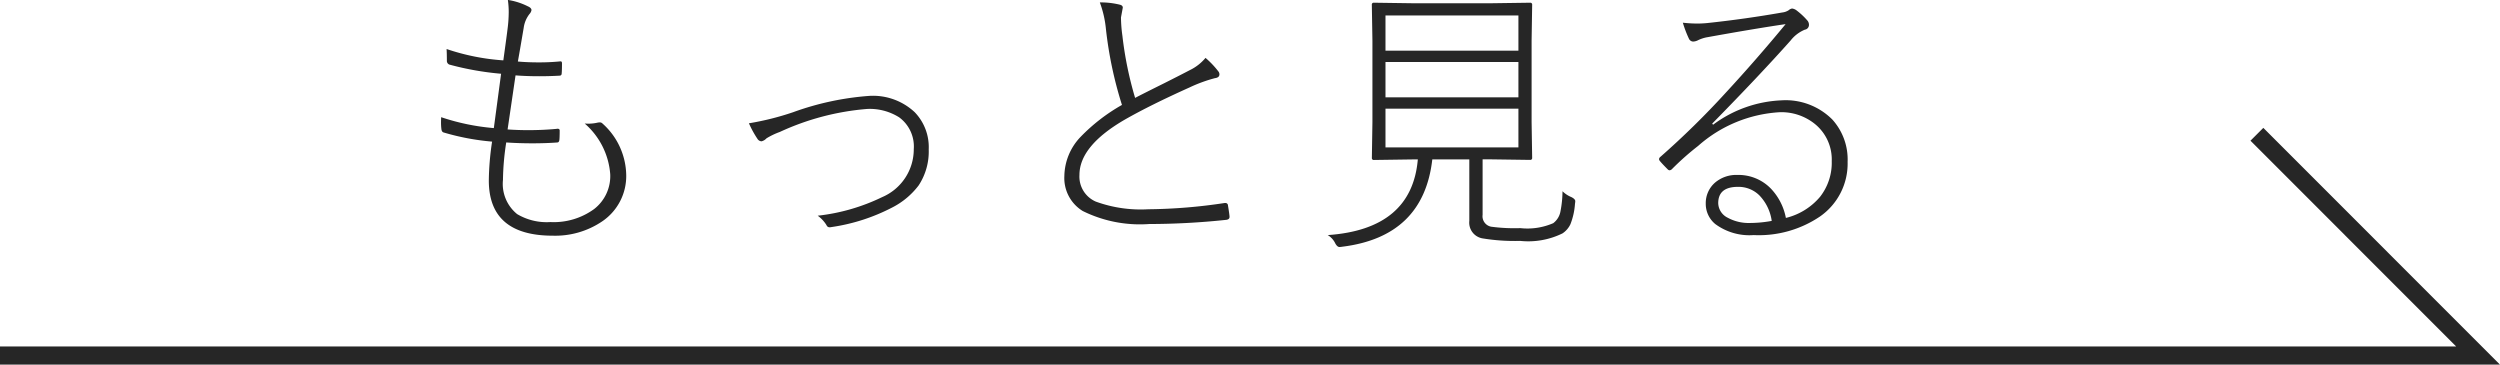
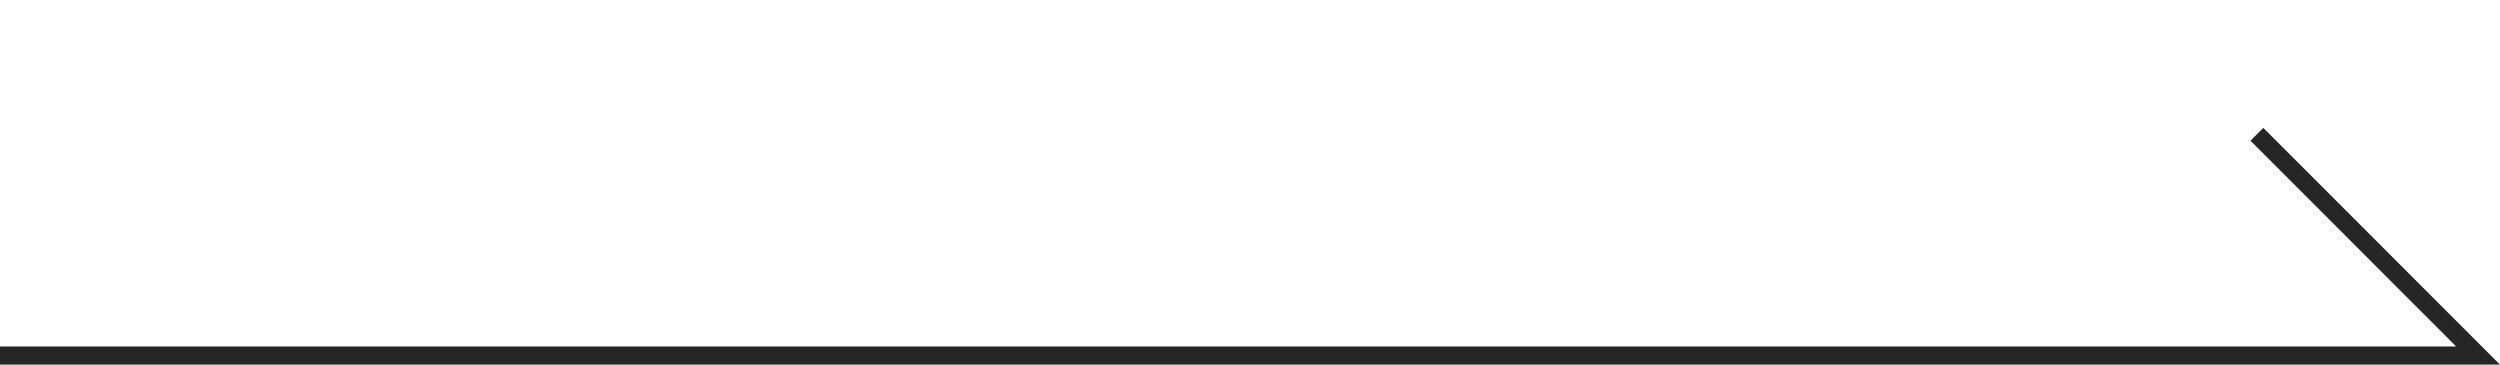
<svg xmlns="http://www.w3.org/2000/svg" width="137.663" height="20.078" viewBox="0 0 137.663 20.078">
  <g id="グループ_177" data-name="グループ 177" transform="translate(-573.545 -1293.922)">
-     <path id="パス_3530" data-name="パス 3530" d="M-35.264-4.734a14.278,14.278,0,0,0-.18,2.063,2.137,2.137,0,0,0,.781,1.883,3.179,3.179,0,0,0,1.828.438A3.775,3.775,0,0,0-30.42-1.07a2.294,2.294,0,0,0,.883-1.906,4.1,4.1,0,0,0-1.406-2.8q.1.008.2.008a2.313,2.313,0,0,0,.531-.062.721.721,0,0,1,.1-.008.19.19,0,0,1,.141.055,3.881,3.881,0,0,1,1.313,2.8A3.01,3.01,0,0,1-30-.375,4.609,4.609,0,0,1-32.7.4q-3.523,0-3.523-3.039a15.141,15.141,0,0,1,.18-2.141,13.249,13.249,0,0,1-2.656-.5q-.109-.023-.133-.172a2.983,2.983,0,0,1-.023-.4q0-.133.008-.273a12.225,12.225,0,0,0,2.9.6l.4-2.992A16.035,16.035,0,0,1-38.4-9.023a.219.219,0,0,1-.133-.2q0-.414-.016-.656a12.228,12.228,0,0,0,3.125.625q.2-1.445.234-1.742a7.366,7.366,0,0,0,.063-.906,4.7,4.7,0,0,0-.047-.68,3.7,3.7,0,0,1,1.1.352q.2.086.2.211a.421.421,0,0,1-.109.211,1.582,1.582,0,0,0-.32.766q-.234,1.375-.32,1.852.539.047,1.117.047A11.648,11.648,0,0,0-32.272-9.2q.078,0,.078.109,0,.391-.016.547,0,.133-.125.133-.547.031-1.117.031-.7,0-1.3-.047-.031.211-.437,2.977.555.039,1.141.039.8,0,1.547-.07a.257.257,0,0,1,.063-.008q.117,0,.117.1,0,.367-.016.508t-.109.148q-.641.047-1.383.047T-35.264-4.734ZM-21.9-5.789a15.216,15.216,0,0,0,2.43-.609,15.58,15.58,0,0,1,4.2-.9,3.363,3.363,0,0,1,2.5.9A2.768,2.768,0,0,1-12-4.352a3.39,3.39,0,0,1-.555,1.984,4.23,4.23,0,0,1-1.477,1.227A10.483,10.483,0,0,1-17.386-.07a.29.29,0,0,1-.07.008.18.18,0,0,1-.172-.117A1.8,1.8,0,0,0-18.112-.7a10.857,10.857,0,0,0,3.547-1.023,2.865,2.865,0,0,0,1.742-2.641,1.988,1.988,0,0,0-.8-1.75A3.034,3.034,0,0,0-15.4-6.578a14.163,14.163,0,0,0-4.8,1.266,4,4,0,0,0-.734.352.546.546,0,0,1-.273.164.284.284,0,0,1-.227-.141A5.586,5.586,0,0,1-21.9-5.789Zm19.323-6.656a4.362,4.362,0,0,1,1.1.125q.164.039.164.164l-.1.539a7.656,7.656,0,0,0,.078,1.008,19.8,19.8,0,0,0,.7,3.422Q-.25-7.391.977-8q.883-.445,1.406-.719a2.572,2.572,0,0,0,.859-.672,4.958,4.958,0,0,1,.711.75.248.248,0,0,1,.055.156q0,.18-.25.211a8.039,8.039,0,0,0-1.406.516Q.219-6.8-1.187-6-3.7-4.547-3.7-2.945A1.5,1.5,0,0,0-2.8-1.477a7.231,7.231,0,0,0,2.891.422,29.457,29.457,0,0,0,4.2-.344h.039a.134.134,0,0,1,.148.133q.062.367.086.594,0,.023,0,.039,0,.148-.211.164A40.905,40.905,0,0,1,.141-.242,7.087,7.087,0,0,1-3.523-.961,2.126,2.126,0,0,1-4.531-2.883a3.182,3.182,0,0,1,.9-2.164A10.021,10.021,0,0,1-1.359-6.8a21.693,21.693,0,0,1-.883-4.18A5.763,5.763,0,0,0-2.578-12.445ZM15.73-3.8Q15.245.453,10.769,1.008a1.285,1.285,0,0,1-.148.016q-.125,0-.234-.2A1.073,1.073,0,0,0,9.972.367Q14.6.047,14.933-3.8h-.242l-2.18.031a.1.1,0,0,1-.109-.109l.031-1.977v-4.477L12.4-12.32a.1.1,0,0,1,.109-.109l2.2.031h4.211l2.2-.031a.1.1,0,0,1,.109.109l-.031,1.984v4.477l.031,1.977a.1.1,0,0,1-.109.109l-2.2-.031H18.5V-.75a.585.585,0,0,0,.477.656,9.664,9.664,0,0,0,1.6.078,3.571,3.571,0,0,0,1.813-.273,1.046,1.046,0,0,0,.4-.664A6.023,6.023,0,0,0,22.9-2.047a1.483,1.483,0,0,0,.484.32q.219.109.219.227a1.1,1.1,0,0,1-.016.141,3.779,3.779,0,0,1-.25,1.125A1.239,1.239,0,0,1,22.9.273a4.279,4.279,0,0,1-2.336.414A10.878,10.878,0,0,1,18.487.547a.879.879,0,0,1-.719-.961V-3.8ZM13.152-9.789h7.32v-1.937h-7.32Zm0,.625v1.945h7.32V-9.164Zm0,2.57v2.133h7.32V-6.594ZM35.186-11.25q-1.656.242-4.3.719a1.924,1.924,0,0,0-.516.164.64.64,0,0,1-.281.078.268.268,0,0,1-.227-.156,6.226,6.226,0,0,1-.336-.883,7.259,7.259,0,0,0,.781.047,5.668,5.668,0,0,0,.594-.031q2.055-.219,4.094-.578a.822.822,0,0,0,.359-.125.379.379,0,0,1,.188-.094.527.527,0,0,1,.273.125,3.8,3.8,0,0,1,.578.547.363.363,0,0,1,.078.227.264.264,0,0,1-.227.266,1.921,1.921,0,0,0-.781.594q-1.711,1.922-4.32,4.578l.047.063a6.767,6.767,0,0,1,3.773-1.344,3.624,3.624,0,0,1,2.8,1.063,3.281,3.281,0,0,1,.836,2.328A3.546,3.546,0,0,1,37.077-.656,6.009,6.009,0,0,1,33.428.367a3.161,3.161,0,0,1-2.117-.609,1.436,1.436,0,0,1-.523-1.117A1.494,1.494,0,0,1,31.3-2.523a1.8,1.8,0,0,1,1.227-.422,2.486,2.486,0,0,1,1.852.758A3.209,3.209,0,0,1,35.2-.578a3.553,3.553,0,0,0,1.883-1.164A3.038,3.038,0,0,0,37.725-3.7a2.516,2.516,0,0,0-.961-2.078A2.94,2.94,0,0,0,34.881-6.4a7.41,7.41,0,0,0-4.516,1.859,14.886,14.886,0,0,0-1.422,1.258A.235.235,0,0,1,28.8-3.2a.158.158,0,0,1-.109-.055q-.32-.32-.445-.477a.192.192,0,0,1-.031-.086.189.189,0,0,1,.078-.125A45.947,45.947,0,0,0,31.9-7.484Q33.577-9.3,35.186-11.25ZM34.42-.414a2.523,2.523,0,0,0-.68-1.406,1.633,1.633,0,0,0-1.18-.469q-1.086,0-1.086.9a.922.922,0,0,0,.523.8A2.406,2.406,0,0,0,33.233-.3,6.628,6.628,0,0,0,34.42-.414Z" transform="translate(636.685 1306.5)" fill="#262626" />
    <path id="パス_62" data-name="パス 62" d="M365.887,1250.784H502.342L490.163,1238.6" transform="translate(207.658 62.716)" fill="none" stroke="#262626" stroke-width="1" />
  </g>
</svg>